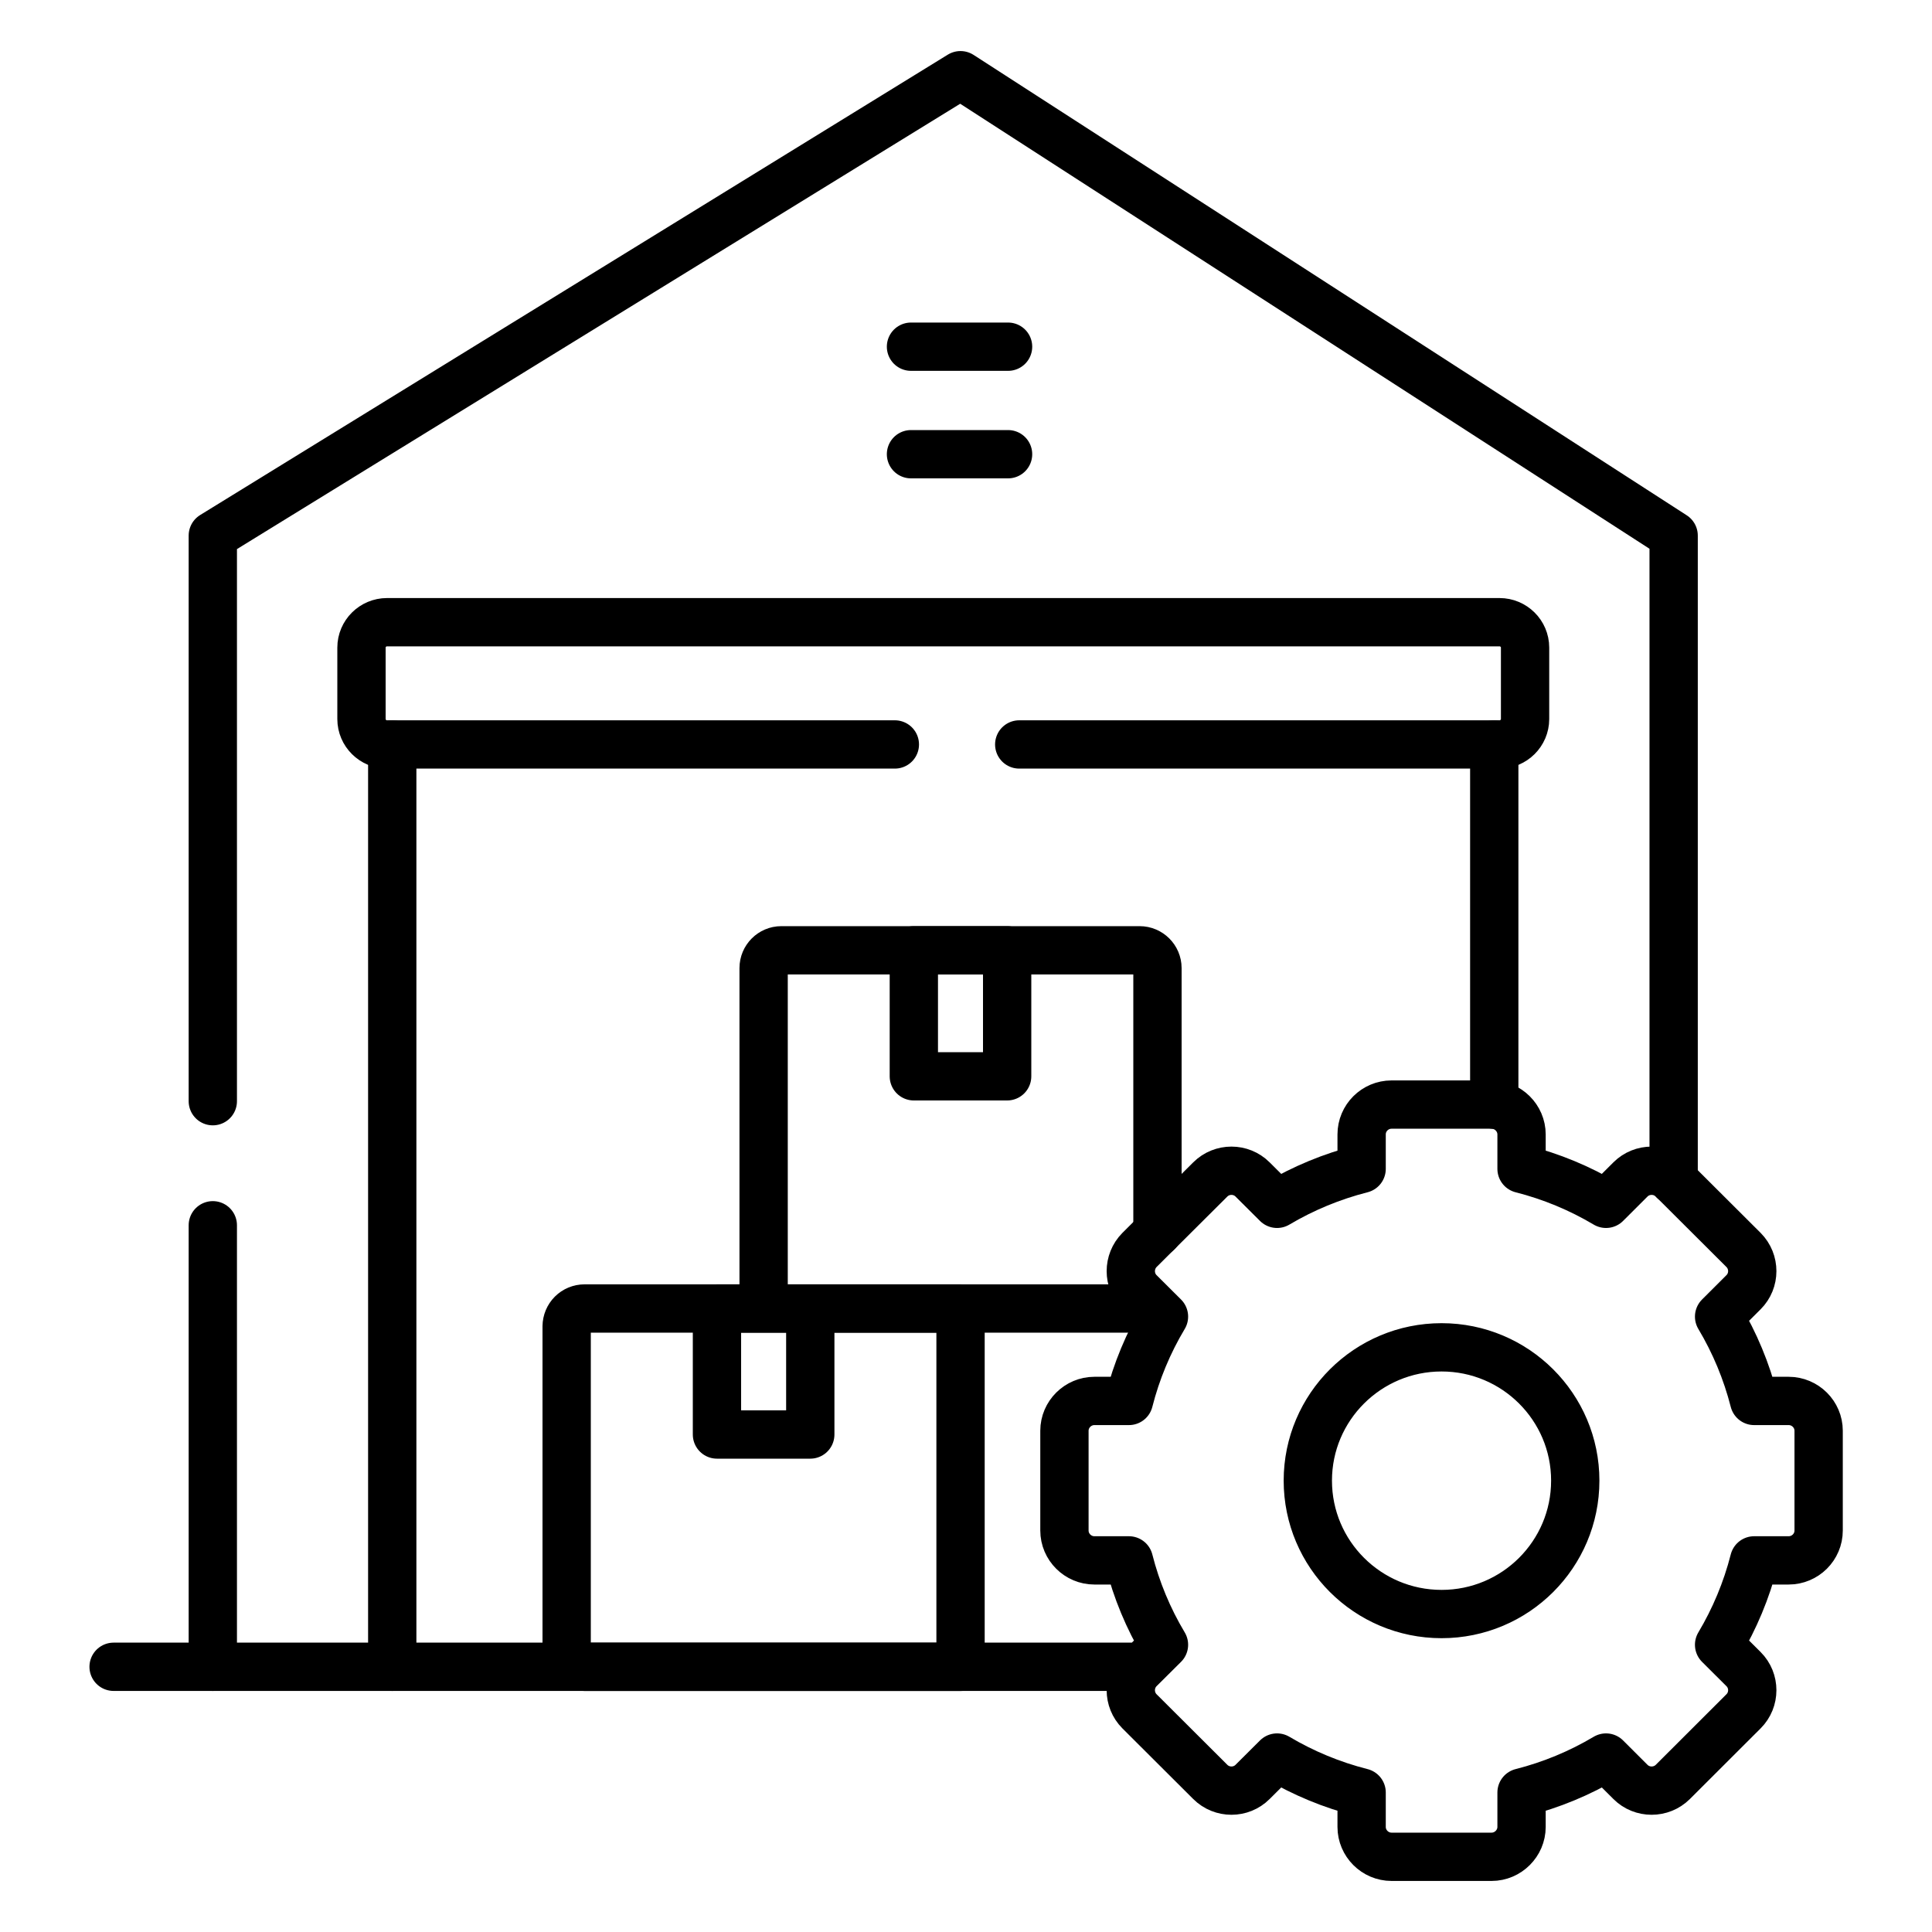
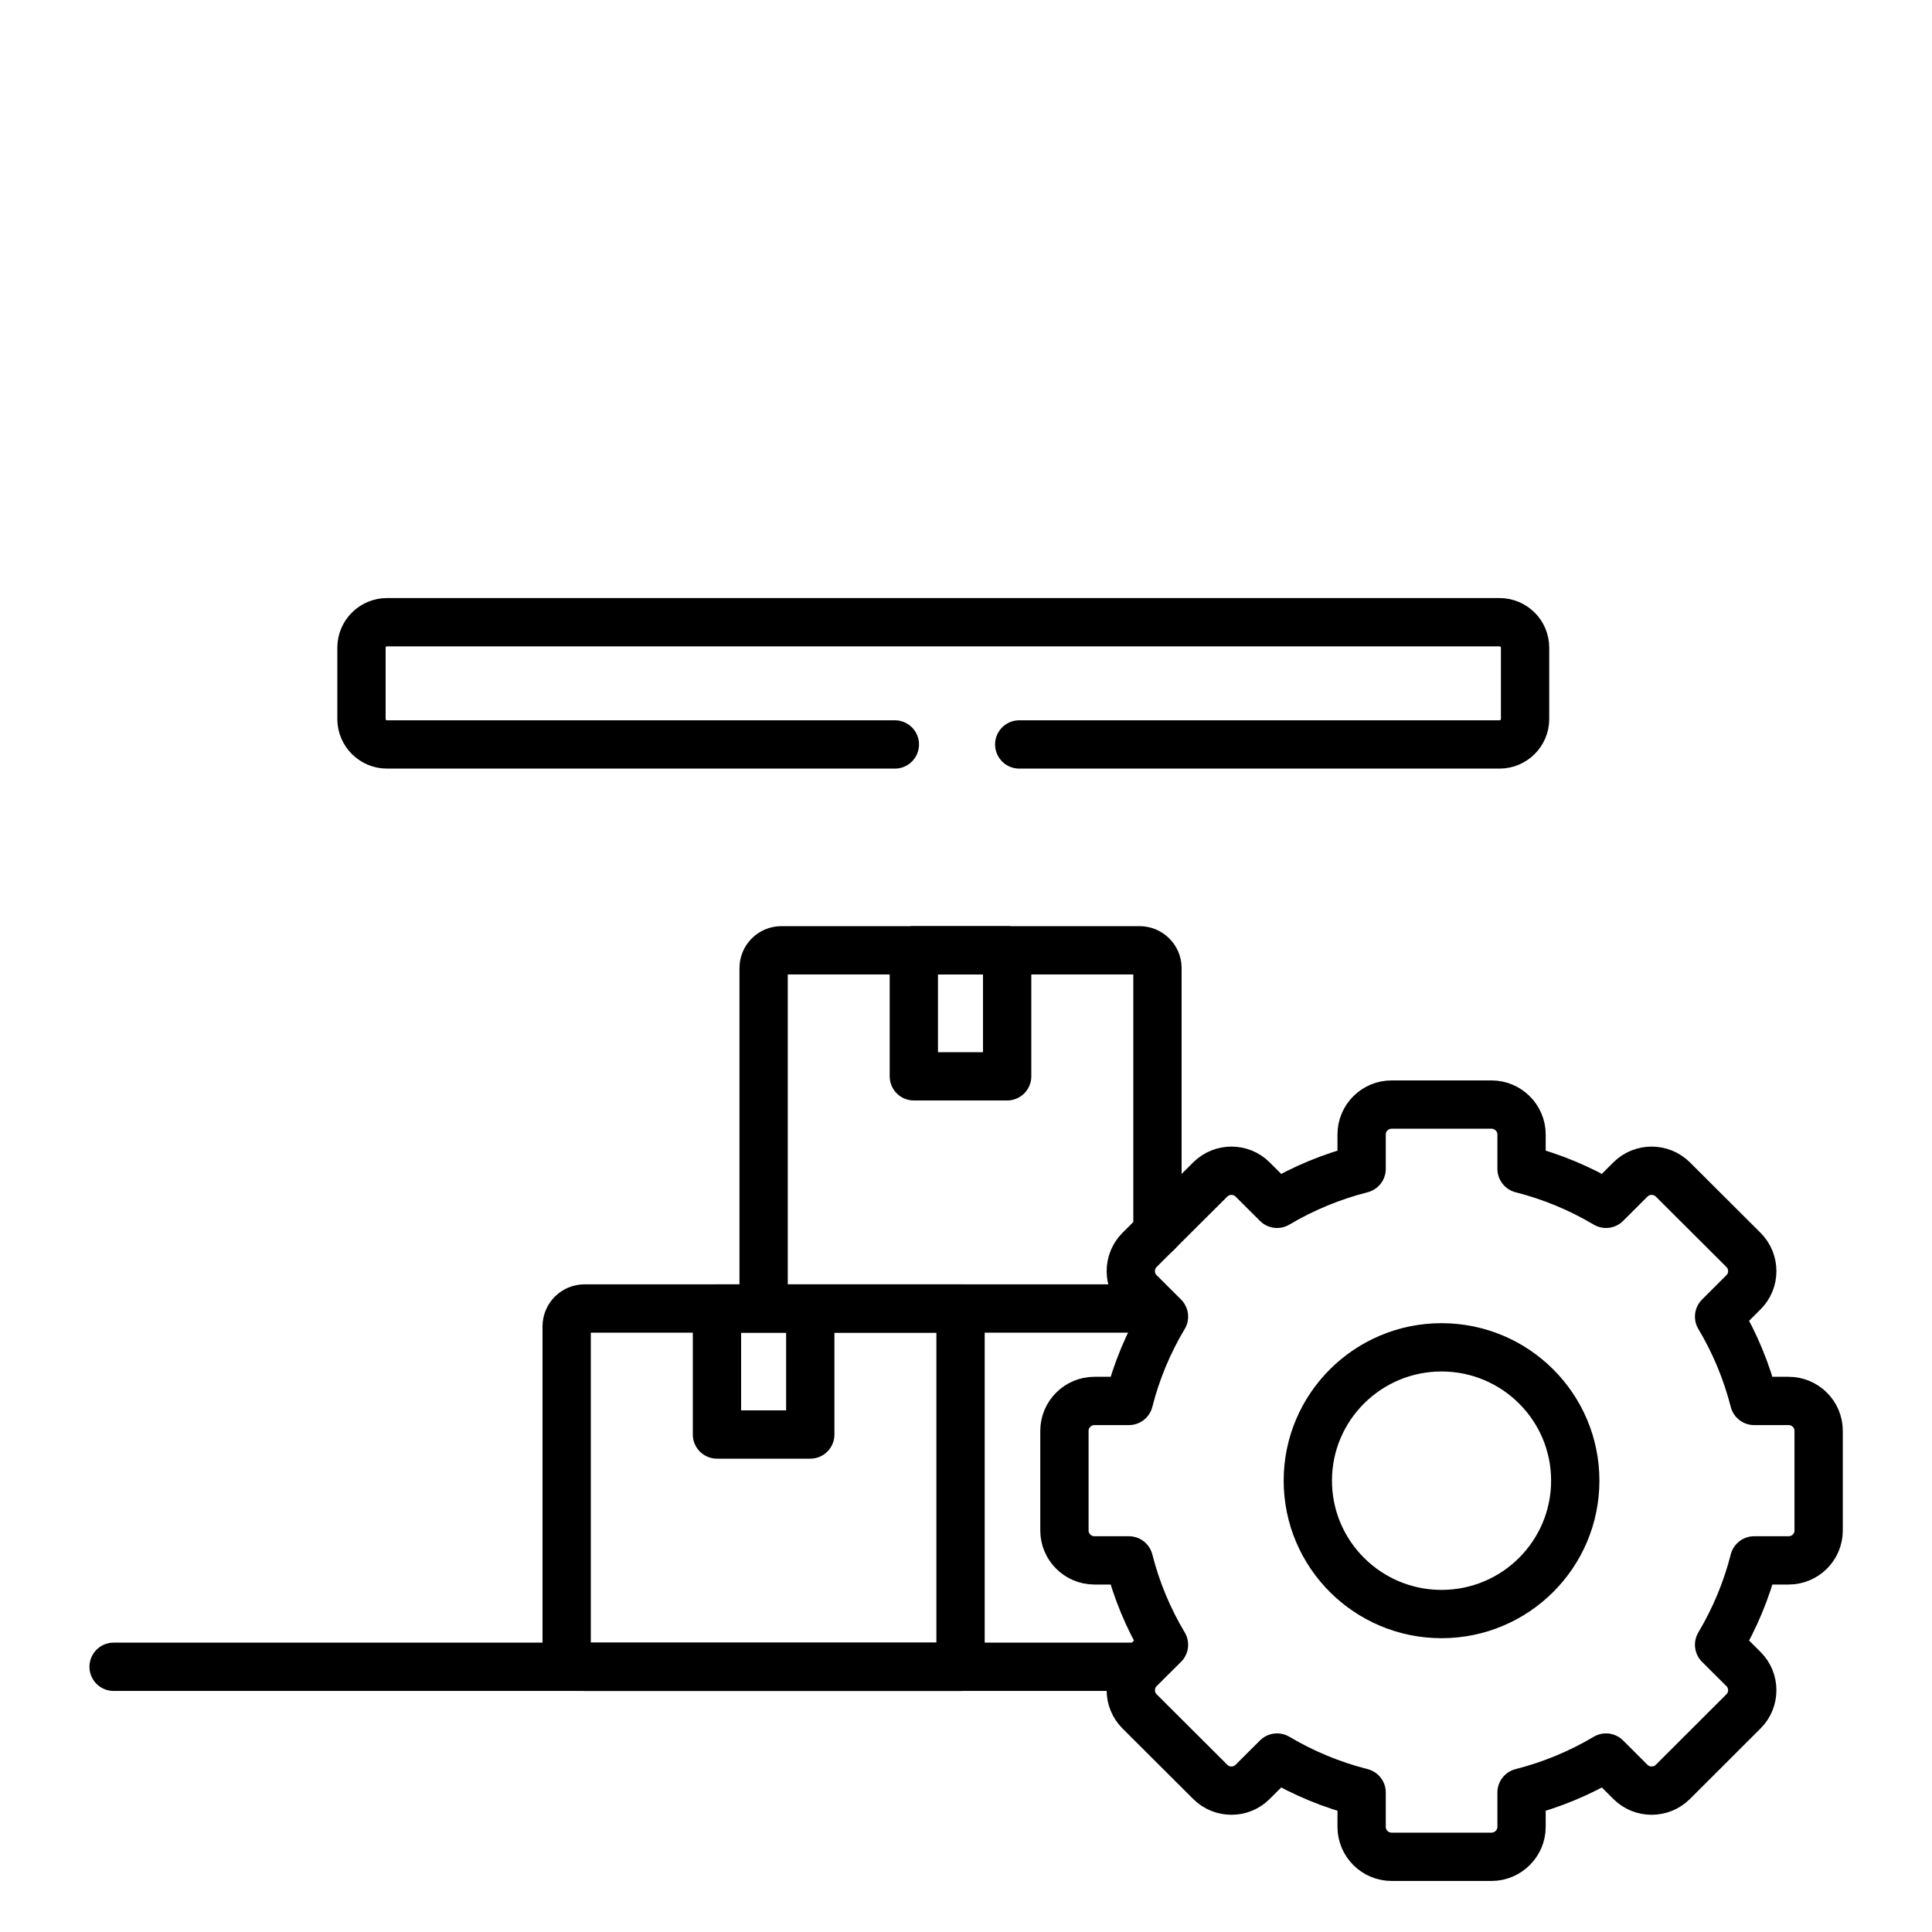
<svg xmlns="http://www.w3.org/2000/svg" width="40" height="40" viewBox="0 0 40 40" fill="none">
  <g clip-path="url(#clip0_3903_1159)">
-     <path d="M18.861 9.404H20.871M30.937 22.871V15.412M8.121 15.412V34.509M34.651 24.438V11.089L19.886 1.557L4.406 11.089V22.799M4.406 25.368V34.509M18.861 7.178H20.871" stroke="black" stroke-miterlimit="10" stroke-linecap="round" stroke-linejoin="round" />
    <path d="M2.352 34.509H23.544M18.92 19.675H20.852V22.284H18.92V19.675ZM29.846 33.417C28.317 33.417 27.077 32.18 27.077 30.655C27.077 29.132 28.317 27.895 29.846 27.895C31.375 27.895 32.614 29.132 32.614 30.655C32.614 32.18 31.375 33.417 29.846 33.417ZM33.251 24.924C32.706 24.6 32.117 24.356 31.502 24.2V23.487C31.502 23.148 31.221 22.869 30.882 22.869H28.811C28.469 22.869 28.191 23.146 28.191 23.487V24.2C27.575 24.357 26.986 24.6 26.44 24.924L25.933 24.419C25.693 24.179 25.299 24.179 25.058 24.419L23.592 25.879C23.352 26.121 23.352 26.515 23.592 26.754L24.099 27.259C23.773 27.803 23.529 28.391 23.373 29.005H22.658C22.318 29.005 22.038 29.283 22.038 29.622V31.688C22.038 32.029 22.318 32.306 22.658 32.306H23.373C23.529 32.92 23.773 33.509 24.099 34.053L23.592 34.557C23.352 34.797 23.352 35.191 23.592 35.431L25.058 36.893C25.299 37.133 25.693 37.133 25.933 36.893L26.44 36.388C26.986 36.712 27.575 36.956 28.191 37.112V37.825C28.191 38.163 28.469 38.443 28.811 38.443H30.882C31.221 38.443 31.502 38.163 31.502 37.825V37.112C32.117 36.956 32.706 36.712 33.251 36.388L33.757 36.893C33.997 37.133 34.392 37.133 34.634 36.893L36.098 35.431C36.339 35.191 36.339 34.797 36.098 34.557L35.592 34.053C35.913 33.514 36.159 32.929 36.318 32.306H37.032C37.374 32.306 37.653 32.029 37.653 31.688V29.622C37.653 29.283 37.374 29.005 37.032 29.005H36.318C36.161 28.391 35.917 27.803 35.592 27.259L36.098 26.754C36.339 26.514 36.339 26.121 36.098 25.879L34.634 24.419C34.392 24.179 33.997 24.179 33.757 24.419L33.251 24.924Z" stroke="black" stroke-miterlimit="10" stroke-linecap="round" stroke-linejoin="round" />
    <path d="M23.481 27.091H16.177C15.974 27.091 15.81 26.927 15.81 26.725V20.043C15.81 19.841 15.974 19.675 16.177 19.675H23.595C23.798 19.675 23.964 19.841 23.964 20.043V25.511M14.844 27.091H16.776V29.7H14.844V27.091Z" stroke="black" stroke-miterlimit="10" stroke-linecap="round" stroke-linejoin="round" />
    <path d="M21.102 15.413H31.047C31.336 15.413 31.575 15.177 31.575 14.887V13.408C31.575 13.117 31.336 12.882 31.047 12.882H8.012C7.723 12.882 7.484 13.117 7.484 13.408V14.887C7.484 15.177 7.723 15.413 8.012 15.413H18.527M12.102 27.091H19.887V34.51H12.102C12.004 34.51 11.91 34.471 11.841 34.402C11.772 34.333 11.733 34.239 11.732 34.141V27.459C11.733 27.362 11.772 27.268 11.841 27.199C11.91 27.13 12.004 27.091 12.102 27.091Z" stroke="black" stroke-miterlimit="10" stroke-linecap="round" stroke-linejoin="round" />
  </g>
  <defs>
    <clipPath id="clip0_3903_1159">
      <rect width="38" height="38" fill="white" transform="translate(1 1)" />
    </clipPath>
  </defs>
</svg>